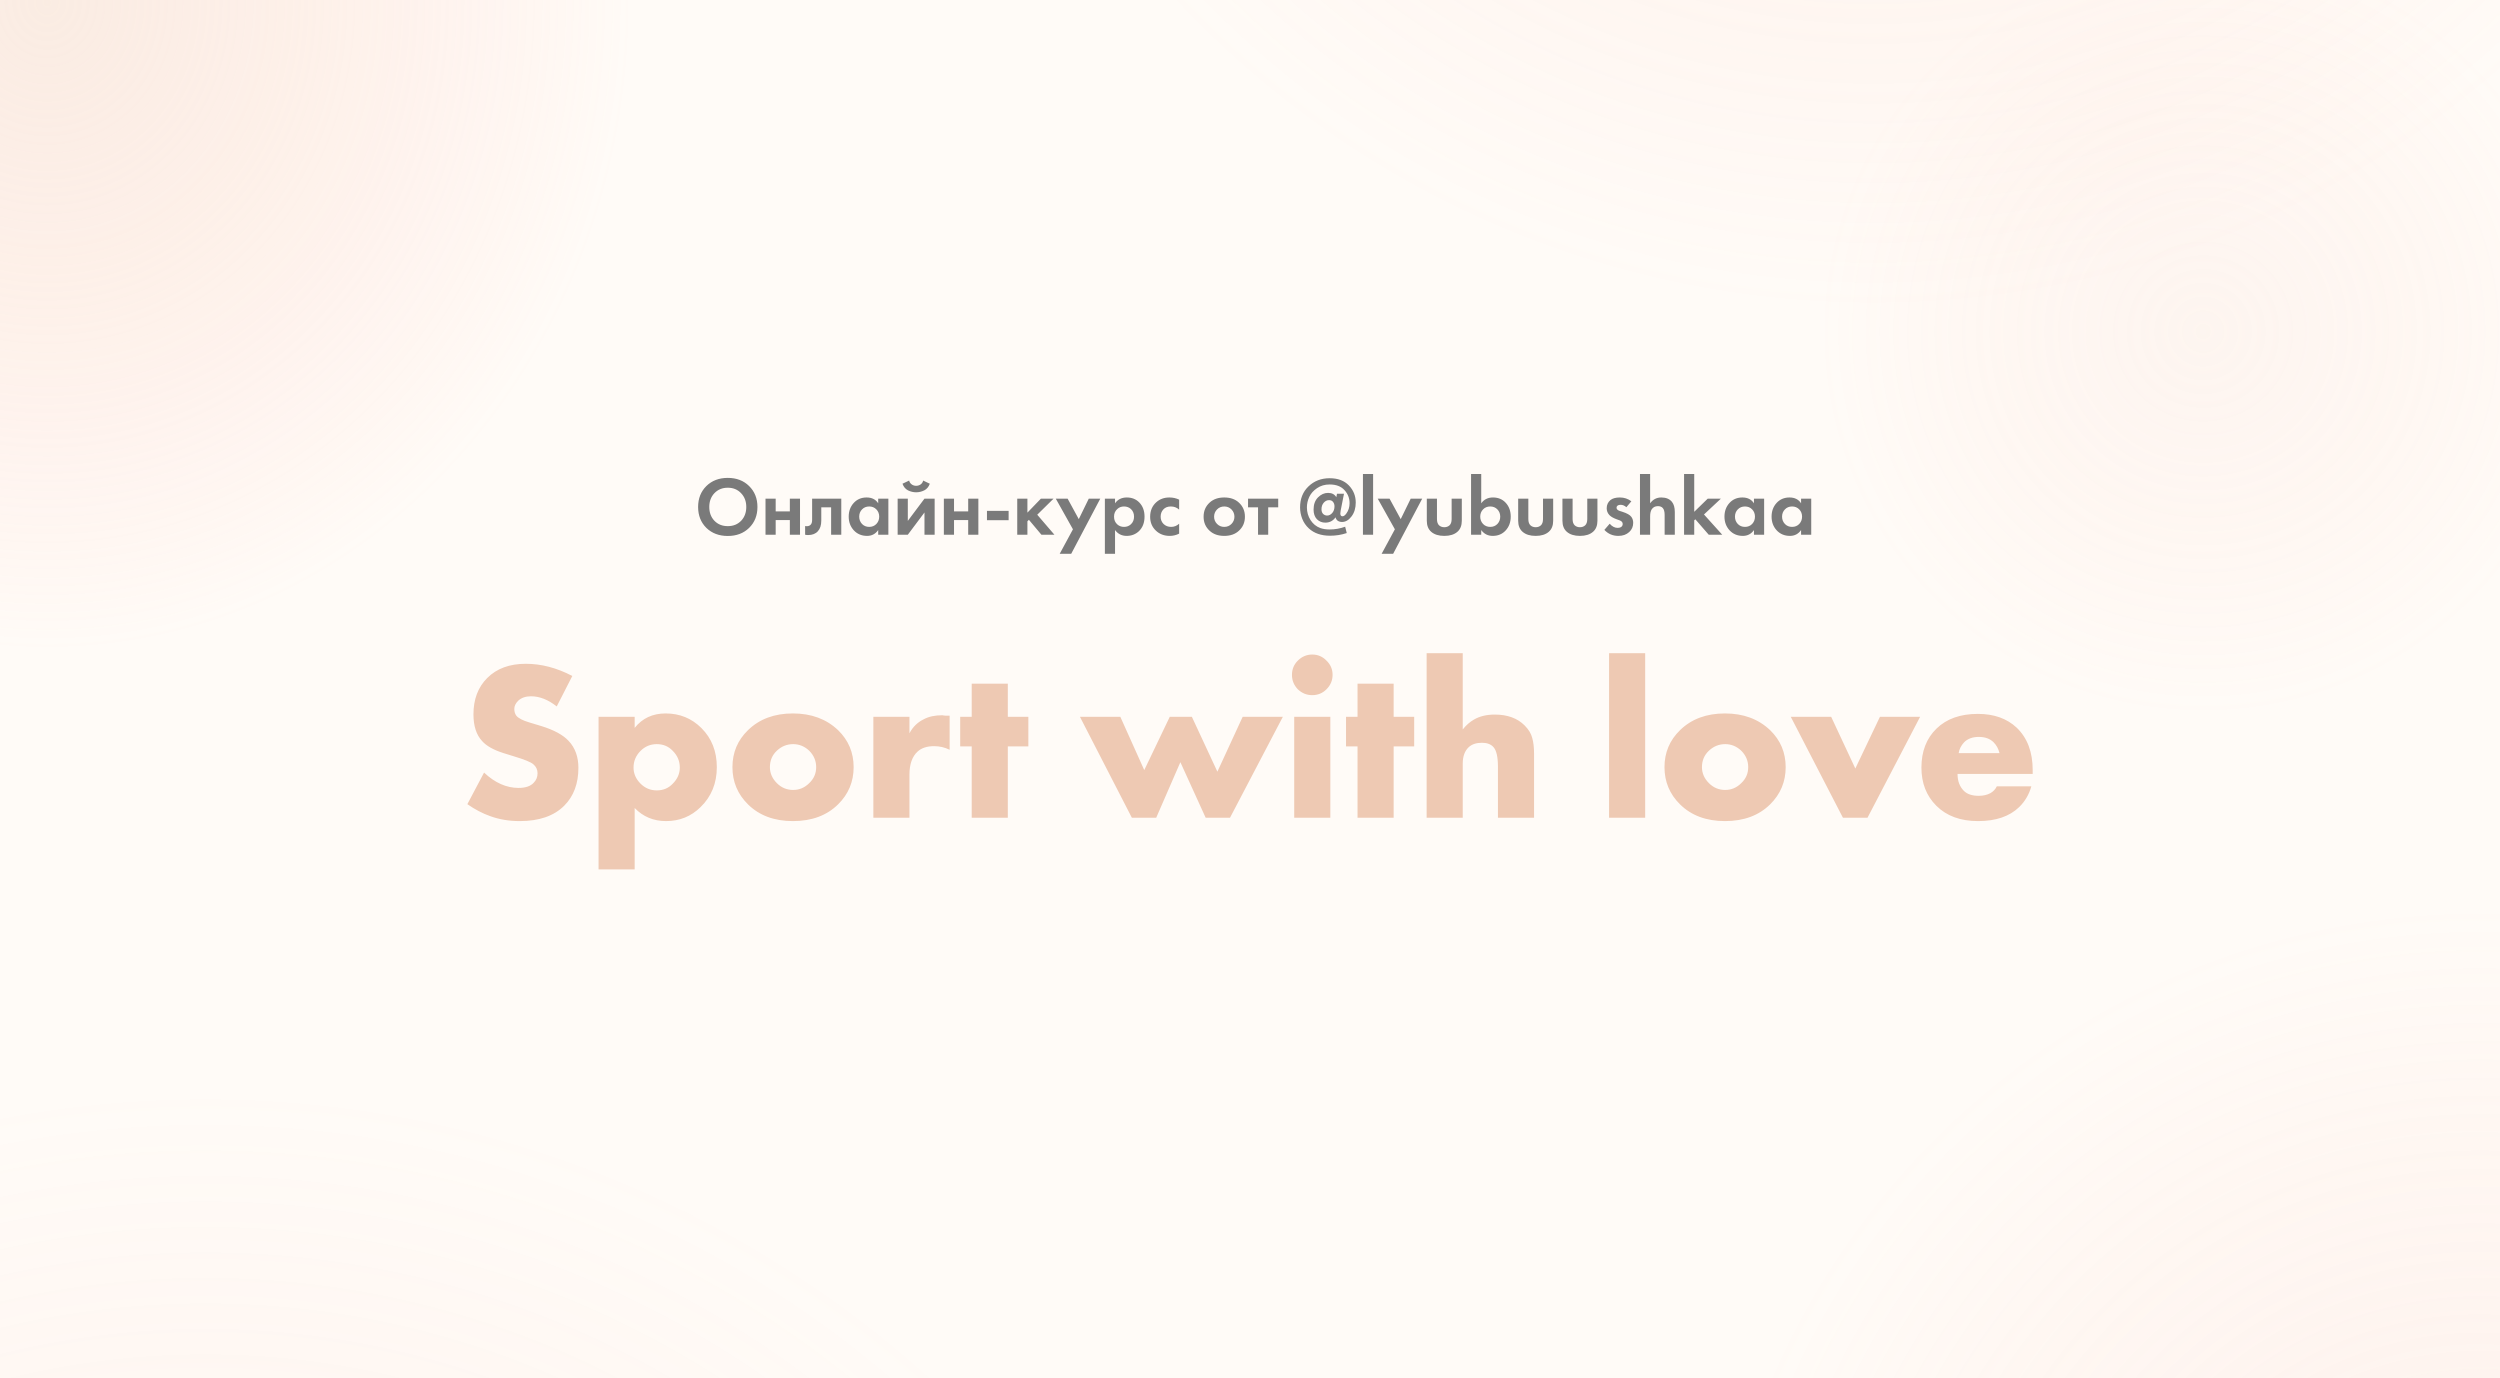
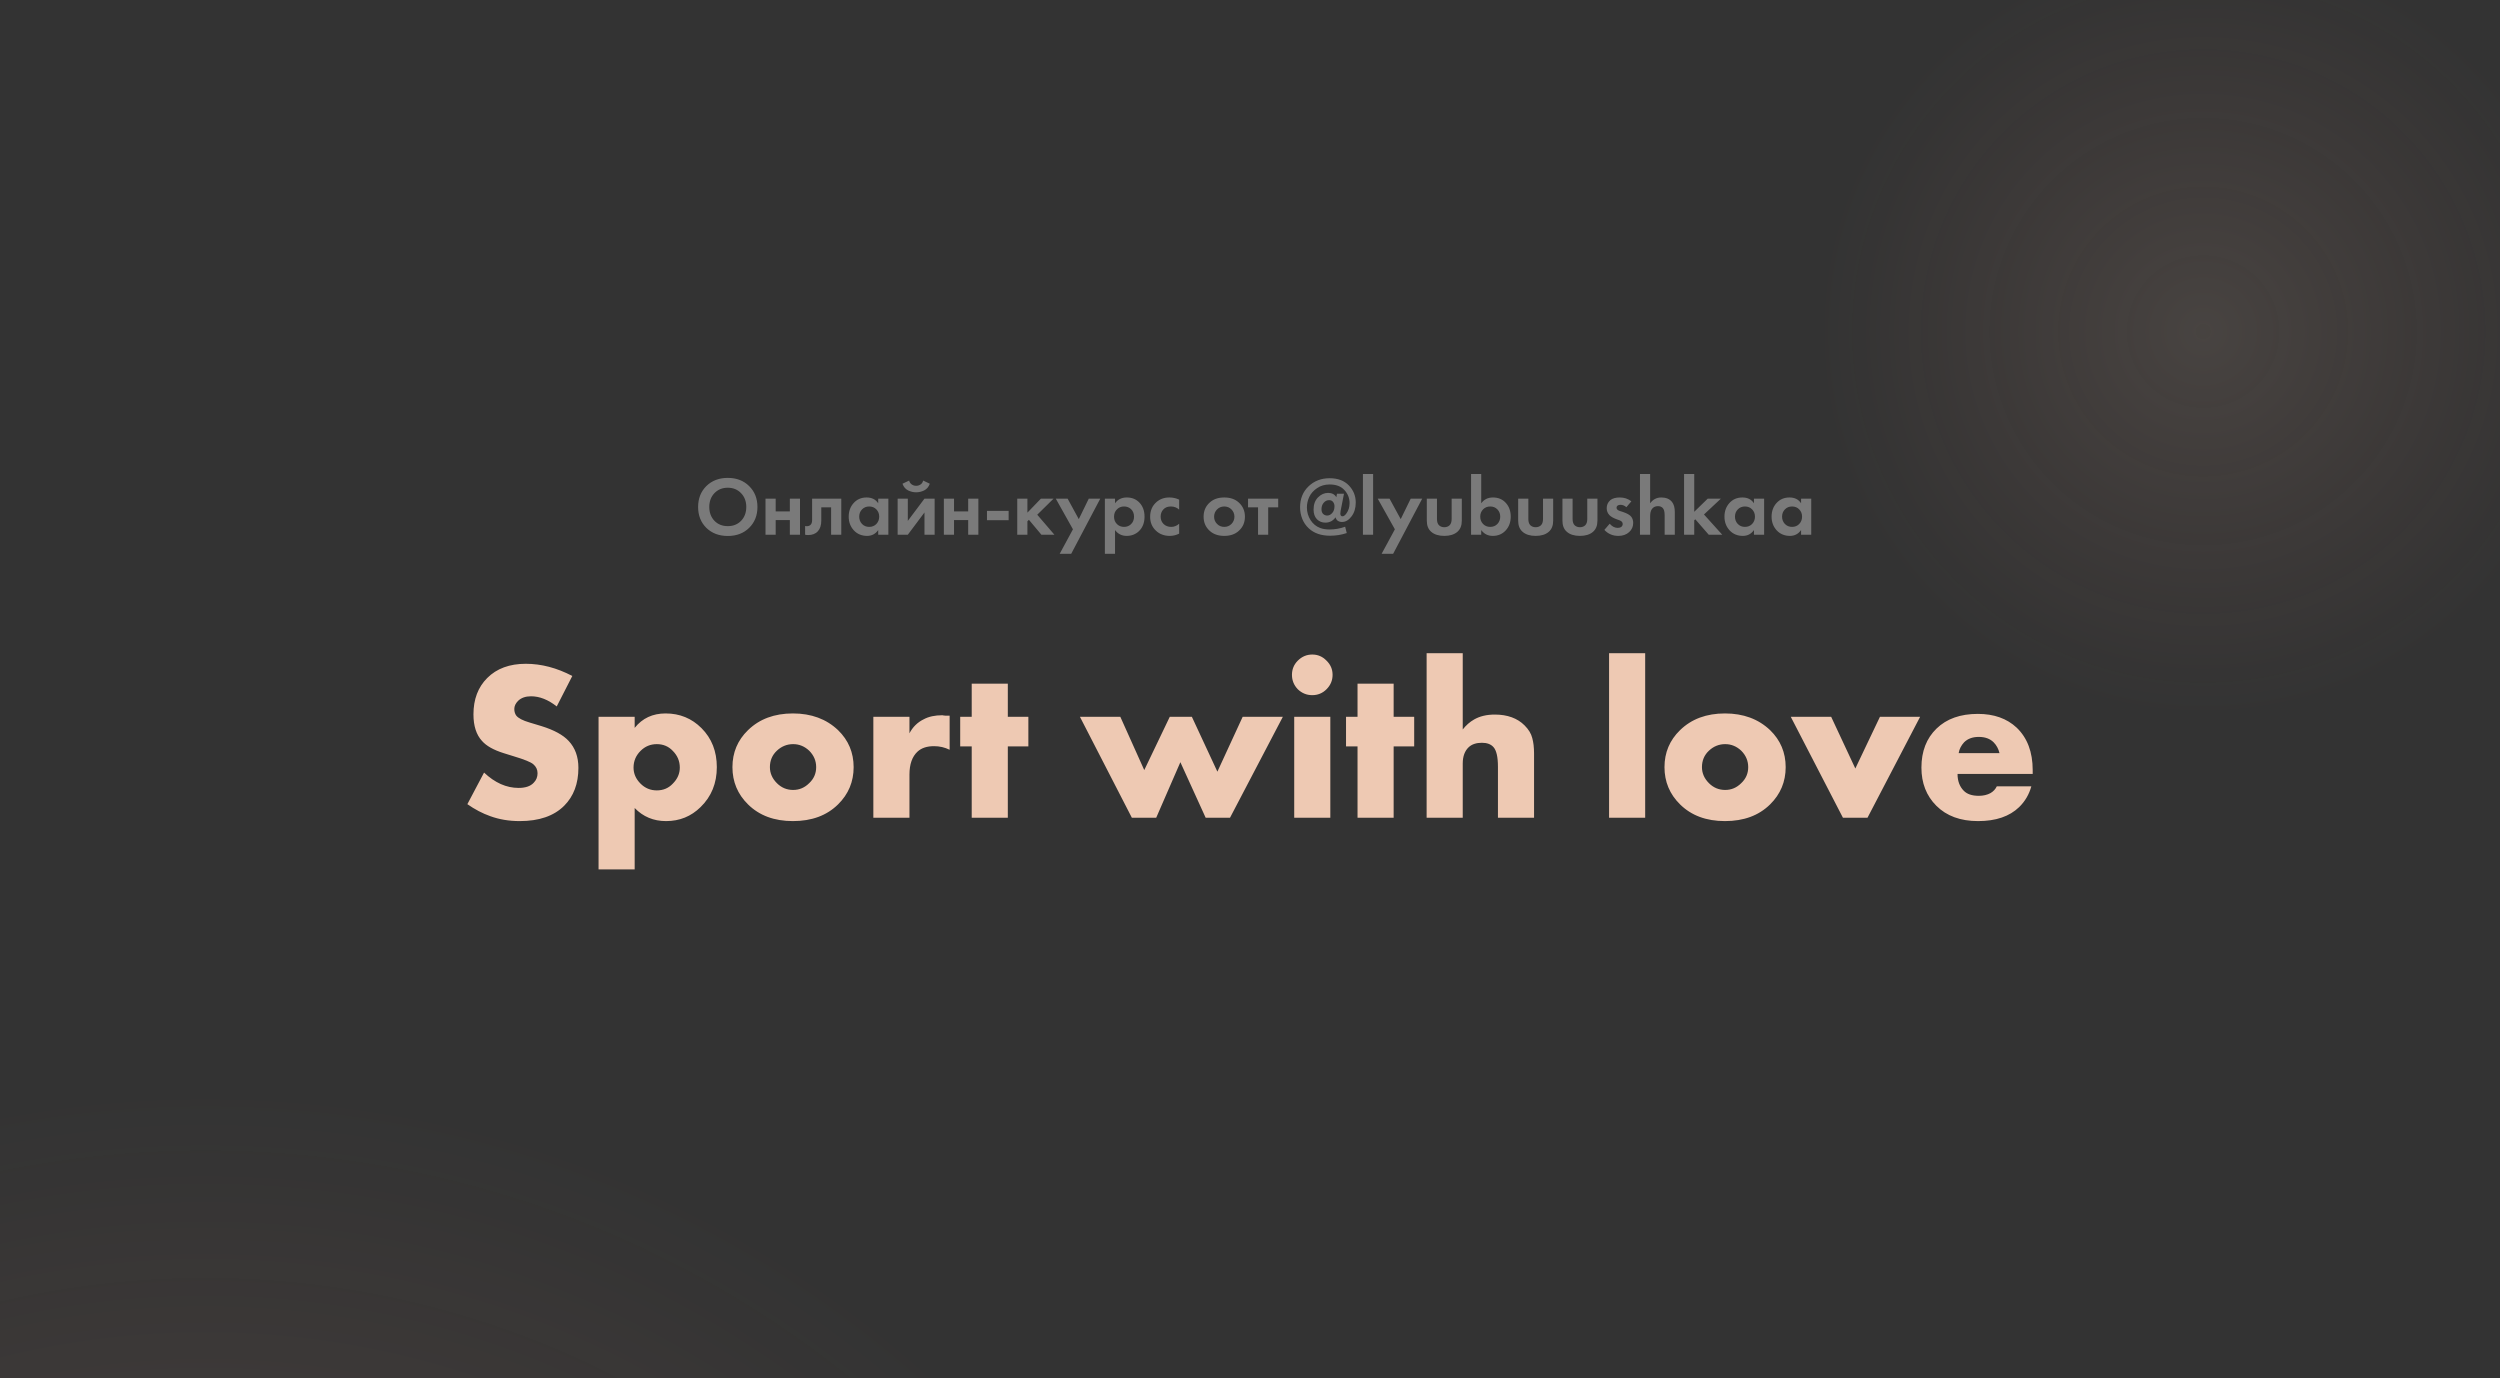
<svg xmlns="http://www.w3.org/2000/svg" width="1440" height="794" viewBox="0 0 1440 794" fill="none">
  <rect x="0" y="0" width="1440" height="794" fill="#333333" stroke="none" />
  <g clip-path="url(#clip0_1_2)">
-     <rect width="1440" height="794" fill="#FFFBF7" />
-     <ellipse cx="26.5" cy="0.5" rx="338.5" ry="375.5" fill="url(#paint0_radial_1_2)" fill-opacity="0.6" />
    <circle cx="1269" cy="191" r="222" fill="url(#paint1_radial_1_2)" fill-opacity="0.5" />
-     <circle cx="1079" cy="-375" r="555" fill="url(#paint2_radial_1_2)" fill-opacity="0.5" />
-     <circle cx="1428.5" cy="970.5" r="449.5" fill="url(#paint3_radial_1_2)" fill-opacity="0.7" />
    <circle cx="118.5" cy="1254.5" r="628.5" fill="url(#paint4_radial_1_2)" fill-opacity="0.7" />
    <path d="M269.2 463.2L278.82 445C285.06 450.893 291.69 453.84 298.71 453.84C302.697 453.84 305.6 452.843 307.42 450.85C308.893 449.377 309.63 447.557 309.63 445.39C309.63 443.31 308.807 441.577 307.16 440.19C305.773 438.977 302.047 437.46 295.98 435.64L290.13 433.82C284.323 432 280.163 429.66 277.65 426.8C274.357 423.247 272.71 418.133 272.71 411.46C272.71 402.793 275.353 395.817 280.64 390.53C286.1 385.07 293.51 382.34 302.87 382.34C311.797 382.34 320.723 384.68 329.65 389.36L320.68 406.91C315.74 403.01 310.8 401.06 305.86 401.06C302.74 401.06 300.27 401.927 298.45 403.66C296.977 405.133 296.24 406.693 296.24 408.34C296.24 409.9 296.63 411.2 297.41 412.24C298.623 413.713 301.137 415.013 304.95 416.14L311.84 418.22C319.12 420.473 324.363 423.333 327.57 426.8C331.297 430.787 333.16 435.943 333.16 442.27C333.16 451.37 330.43 458.65 324.97 464.11C319.077 470.003 310.54 472.95 299.36 472.95C293.207 472.95 287.53 471.997 282.33 470.09C277.91 468.53 273.533 466.233 269.2 463.2ZM365.568 465.41V500.77H344.768V412.89H365.568V419.26C369.988 413.713 375.924 410.94 383.378 410.94C391.524 410.94 398.414 413.757 404.048 419.39C409.941 425.283 412.888 432.78 412.888 441.88C412.888 451.153 409.768 458.823 403.528 464.89C398.068 470.263 391.438 472.95 383.638 472.95C376.444 472.95 370.421 470.437 365.568 465.41ZM378.308 428.62C374.668 428.62 371.548 429.92 368.948 432.52C366.261 435.207 364.918 438.413 364.918 442.14C364.918 445.607 366.261 448.683 368.948 451.37C371.548 453.97 374.668 455.27 378.308 455.27C382.034 455.27 385.111 453.97 387.538 451.37C390.224 448.683 391.568 445.607 391.568 442.14C391.568 438.413 390.224 435.207 387.538 432.52C385.111 429.92 382.034 428.62 378.308 428.62ZM456.855 428.62C453.302 428.62 450.182 429.877 447.495 432.39C444.808 434.903 443.465 438.067 443.465 441.88C443.465 445.347 444.808 448.423 447.495 451.11C450.095 453.71 453.215 455.01 456.855 455.01C460.408 455.01 463.485 453.71 466.085 451.11C468.772 448.597 470.115 445.52 470.115 441.88C470.115 438.24 468.772 435.077 466.085 432.39C463.398 429.877 460.322 428.62 456.855 428.62ZM482.725 420.56C488.705 426.367 491.695 433.473 491.695 441.88C491.695 450.287 488.705 457.437 482.725 463.33C476.225 469.743 467.558 472.95 456.725 472.95C445.978 472.95 437.355 469.743 430.855 463.33C424.875 457.437 421.885 450.287 421.885 441.88C421.885 433.473 424.875 426.367 430.855 420.56C437.442 414.147 446.065 410.94 456.725 410.94C467.298 410.94 475.965 414.147 482.725 420.56ZM503.048 471V412.89H523.848V422.38C525.754 418.74 528.484 416.053 532.038 414.32C534.898 412.76 538.494 411.98 542.828 411.98C543.001 411.98 543.218 412.023 543.478 412.11C543.738 412.11 544.171 412.153 544.778 412.24C545.471 412.24 546.208 412.24 546.988 412.24V431.87C544.214 430.483 541.224 429.79 538.018 429.79C533.944 429.79 530.781 430.83 528.528 432.91C525.408 435.77 523.848 440.19 523.848 446.17V471H503.048ZM592.335 429.92H580.505V471H559.705V429.92H553.075V412.89H559.705V393.78H580.505V412.89H592.335V429.92ZM622.043 412.89H645.313L659.093 443.57L673.783 412.89H686.523L701.213 444.48L715.773 412.89H738.913L708.493 471H694.453L679.893 439.02L665.983 471H651.943L622.043 412.89ZM745.467 412.89H766.267V471H745.467V412.89ZM747.547 397.03C745.294 394.69 744.167 391.917 744.167 388.71C744.167 385.503 745.294 382.773 747.547 380.52C749.887 378.18 752.661 377.01 755.867 377.01C759.074 377.01 761.804 378.18 764.057 380.52C766.397 382.773 767.567 385.503 767.567 388.71C767.567 391.917 766.397 394.69 764.057 397.03C761.804 399.283 759.074 400.41 755.867 400.41C752.661 400.41 749.887 399.283 747.547 397.03ZM814.569 429.92H802.739V471H781.939V429.92H775.309V412.89H781.939V393.78H802.739V412.89H814.569V429.92ZM821.736 471V376.23H842.536V420.17C844.442 417.743 846.609 415.837 849.036 414.45C852.329 412.543 856.316 411.59 860.996 411.59C868.276 411.59 873.996 413.67 878.156 417.83C880.496 420.17 881.969 422.597 882.576 425.11C883.269 427.537 883.616 430.527 883.616 434.08V471H862.816V441.62C862.816 435.987 861.949 432.217 860.216 430.31C858.742 428.663 856.532 427.84 853.586 427.84C850.379 427.84 847.866 428.663 846.046 430.31C843.706 432.477 842.536 435.64 842.536 439.8V471H821.736ZM926.822 376.23H947.622V471H926.822V376.23ZM993.714 428.62C990.161 428.62 987.041 429.877 984.354 432.39C981.668 434.903 980.324 438.067 980.324 441.88C980.324 445.347 981.668 448.423 984.354 451.11C986.954 453.71 990.074 455.01 993.714 455.01C997.268 455.01 1000.34 453.71 1002.94 451.11C1005.63 448.597 1006.97 445.52 1006.97 441.88C1006.97 438.24 1005.63 435.077 1002.94 432.39C1000.26 429.877 997.181 428.62 993.714 428.62ZM1019.58 420.56C1025.56 426.367 1028.55 433.473 1028.55 441.88C1028.55 450.287 1025.56 457.437 1019.58 463.33C1013.08 469.743 1004.42 472.95 993.584 472.95C982.838 472.95 974.214 469.743 967.714 463.33C961.734 457.437 958.744 450.287 958.744 441.88C958.744 433.473 961.734 426.367 967.714 420.56C974.301 414.147 982.924 410.94 993.584 410.94C1004.16 410.94 1012.82 414.147 1019.58 420.56ZM1031.49 412.89H1054.76L1068.67 442.66L1082.84 412.89H1105.98L1075.69 471H1061.52L1031.49 412.89ZM1170.83 443.57V445.78H1127.54C1127.54 449.853 1128.75 453.103 1131.18 455.53C1133.08 457.437 1135.94 458.39 1139.76 458.39C1142.36 458.39 1144.61 457.87 1146.52 456.83C1148.16 455.877 1149.38 454.577 1150.16 452.93H1170.05C1168.75 457.61 1166.41 461.597 1163.03 464.89C1157.48 470.263 1149.59 472.95 1139.37 472.95C1129.23 472.95 1121.21 470.003 1115.32 464.11C1109.6 458.39 1106.74 451.067 1106.74 442.14C1106.74 432.78 1109.64 425.283 1115.45 419.65C1121.25 414.017 1129.18 411.2 1139.24 411.2C1148.51 411.2 1155.96 413.843 1161.6 419.13C1167.75 425.023 1170.83 433.17 1170.83 443.57ZM1128.19 433.82H1151.72C1151.11 431.307 1149.98 429.227 1148.34 427.58C1146.26 425.5 1143.4 424.46 1139.76 424.46C1136.2 424.46 1133.39 425.5 1131.31 427.58C1129.57 429.487 1128.53 431.567 1128.19 433.82Z" fill="#EEC9B3" />
    <path d="M406.864 279.968C410.064 276.832 414.176 275.264 419.2 275.264C424.224 275.264 428.32 276.832 431.488 279.968C434.688 283.104 436.288 287.12 436.288 292.016C436.288 296.912 434.688 300.928 431.488 304.064C428.32 307.168 424.224 308.72 419.2 308.72C414.176 308.72 410.064 307.168 406.864 304.064C403.696 300.928 402.112 296.912 402.112 292.016C402.112 287.12 403.696 283.104 406.864 279.968ZM411.52 299.984C413.504 302.032 416.064 303.056 419.2 303.056C422.336 303.056 424.896 302.032 426.88 299.984C428.864 297.904 429.856 295.248 429.856 292.016C429.856 288.784 428.848 286.128 426.832 284.048C424.848 281.968 422.304 280.928 419.2 280.928C416.096 280.928 413.536 281.968 411.52 284.048C409.536 286.128 408.544 288.784 408.544 292.016C408.544 295.248 409.536 297.904 411.52 299.984ZM440.935 308V287.216H446.791V294.56H454.951V287.216H460.807V308H454.951V299.552H446.791V308H440.935ZM484.58 287.216V308H478.724V292.208H473.06V299.84C473.06 302.528 472.404 304.576 471.092 305.984C469.78 307.456 467.908 308.192 465.476 308.192C464.836 308.192 464.26 308.128 463.748 308V303.008C464.132 303.072 464.436 303.104 464.66 303.104C465.716 303.104 466.516 302.768 467.06 302.096C467.54 301.52 467.78 300.64 467.78 299.456V287.216H484.58ZM505.844 289.904V287.216H511.7V308H505.844V305.312C504.276 307.552 502.148 308.672 499.46 308.672C496.324 308.672 493.764 307.6 491.78 305.456C489.828 303.312 488.852 300.688 488.852 297.584C488.852 294.448 489.812 291.824 491.732 289.712C493.652 287.6 496.132 286.544 499.172 286.544C502.18 286.544 504.404 287.664 505.844 289.904ZM504.788 293.408C503.7 292.288 502.324 291.728 500.66 291.728C498.996 291.728 497.62 292.288 496.532 293.408C495.444 294.528 494.9 295.92 494.9 297.584C494.9 299.248 495.444 300.656 496.532 301.808C497.62 302.928 498.996 303.488 500.66 303.488C502.324 303.488 503.7 302.928 504.788 301.808C505.876 300.656 506.42 299.248 506.42 297.584C506.42 295.92 505.876 294.528 504.788 293.408ZM517.043 287.216H522.899V300.032L532.499 287.216H538.355V308H532.499V295.184L522.899 308H517.043V287.216ZM531.731 276.8L535.571 278.624C534.931 280.416 533.859 281.696 532.355 282.464C530.851 283.2 529.299 283.568 527.699 283.568C526.099 283.568 524.547 283.2 523.043 282.464C521.539 281.696 520.467 280.416 519.827 278.624L523.667 276.8C523.859 277.664 524.323 278.384 525.059 278.96C525.827 279.536 526.707 279.824 527.699 279.824C528.627 279.824 529.475 279.568 530.243 279.056C531.011 278.544 531.507 277.792 531.731 276.8ZM543.662 308V287.216H549.518V294.56H557.678V287.216H563.534V308H557.678V299.552H549.518V308H543.662ZM568.491 299.648V294.272H580.971V299.648H568.491ZM585.932 287.216H591.788V295.28L599.564 287.216H606.86L597.452 296.48L607.34 308H599.852L592.652 299.408L591.788 300.272V308H585.932V287.216ZM610.385 318.992L618.017 304.88L608.129 287.216H614.945L621.377 299.024L627.137 287.216H633.761L617.009 318.992H610.385ZM642.261 305.312V318.992H636.405V287.216H642.261V289.904C643.829 287.664 646.085 286.544 649.029 286.544C651.909 286.544 654.277 287.472 656.133 289.328C658.213 291.408 659.253 294.16 659.253 297.584C659.253 301.104 658.165 303.904 655.989 305.984C654.069 307.776 651.717 308.672 648.933 308.672C646.149 308.672 643.925 307.552 642.261 305.312ZM647.445 291.728C645.941 291.728 644.677 292.192 643.653 293.12C642.341 294.24 641.685 295.728 641.685 297.584C641.685 299.472 642.325 300.976 643.605 302.096C644.661 303.024 645.941 303.488 647.445 303.488C649.013 303.488 650.325 302.992 651.381 302C652.597 300.88 653.205 299.408 653.205 297.584C653.205 295.792 652.613 294.336 651.429 293.216C650.341 292.224 649.013 291.728 647.445 291.728ZM679.188 287.792V293.552C677.876 292.336 676.276 291.728 674.388 291.728C672.532 291.728 671.092 292.304 670.068 293.456C669.044 294.576 668.532 295.952 668.532 297.584C668.532 299.28 669.092 300.688 670.212 301.808C671.364 302.928 672.82 303.488 674.58 303.488C676.308 303.488 677.844 302.88 679.188 301.664V307.376C677.46 308.24 675.668 308.672 673.812 308.672C670.58 308.672 667.908 307.664 665.796 305.648C663.588 303.568 662.484 300.912 662.484 297.68C662.484 294.16 663.684 291.344 666.084 289.232C668.1 287.44 670.596 286.544 673.572 286.544C675.588 286.544 677.46 286.96 679.188 287.792ZM696.774 289.472C698.886 287.52 701.686 286.544 705.174 286.544C708.662 286.544 711.462 287.52 713.574 289.472C715.91 291.584 717.078 294.304 717.078 297.632C717.078 300.928 715.91 303.632 713.574 305.744C711.462 307.696 708.662 308.672 705.174 308.672C701.686 308.672 698.886 307.696 696.774 305.744C694.438 303.632 693.27 300.928 693.27 297.632C693.27 294.304 694.438 291.584 696.774 289.472ZM700.998 301.76C702.118 302.912 703.51 303.488 705.174 303.488C706.838 303.488 708.23 302.912 709.35 301.76C710.47 300.608 711.03 299.232 711.03 297.632C711.03 296 710.47 294.608 709.35 293.456C708.23 292.304 706.838 291.728 705.174 291.728C703.51 291.728 702.118 292.304 700.998 293.456C699.878 294.608 699.318 296 699.318 297.632C699.318 299.232 699.878 300.608 700.998 301.76ZM736.247 292.208H730.487V308H724.631V292.208H718.871V287.216H736.247V292.208ZM769.723 286.4L770.107 284.384H774.139L772.219 294.128C772.091 294.768 772.027 295.312 772.027 295.76C772.027 296.848 772.443 297.392 773.275 297.392C773.979 297.392 774.715 296.864 775.483 295.808C776.731 294.112 777.355 292.112 777.355 289.808C777.355 286.928 776.363 284.416 774.379 282.272C772.427 280.128 769.595 279.056 765.883 279.056C763.099 279.056 760.683 279.76 758.635 281.168C756.587 282.544 755.099 284.208 754.171 286.16C753.243 288.112 752.779 290.16 752.779 292.304C752.779 294.96 753.483 297.392 754.891 299.6C756.299 301.776 758.171 303.296 760.507 304.16C762.043 304.704 763.819 304.976 765.835 304.976C768.907 304.976 771.899 304.448 774.811 303.392L775.723 307.04C772.683 308.064 769.483 308.576 766.123 308.576C761.003 308.576 756.923 307.168 753.883 304.352C752.187 302.784 750.923 300.944 750.091 298.832C749.259 296.688 748.843 294.496 748.843 292.256C748.843 287.296 750.459 283.264 753.691 280.16C756.955 277.024 761.019 275.456 765.883 275.456C770.587 275.456 774.267 276.832 776.923 279.584C779.579 282.336 780.907 285.632 780.907 289.472C780.907 292.672 780.091 295.344 778.459 297.488C776.859 299.6 775.035 300.656 772.987 300.656C772.091 300.656 771.291 300.432 770.587 299.984C769.915 299.504 769.483 298.832 769.291 297.968C767.819 300.016 765.851 301.04 763.387 301.04C761.467 301.04 759.851 300.384 758.539 299.072C757.259 297.728 756.619 295.872 756.619 293.504C756.619 290.56 757.467 288.224 759.163 286.496C760.891 284.768 762.827 283.904 764.971 283.904C767.179 283.904 768.763 284.736 769.723 286.4ZM764.443 296.96C765.531 296.96 766.507 296.464 767.371 295.472C768.235 294.48 768.667 293.2 768.667 291.632C768.667 290.64 768.395 289.808 767.851 289.136C767.339 288.432 766.571 288.08 765.547 288.08C764.331 288.08 763.291 288.592 762.427 289.616C761.595 290.608 761.179 291.84 761.179 293.312C761.179 294.496 761.499 295.408 762.139 296.048C762.811 296.656 763.579 296.96 764.443 296.96ZM785.053 273.008H790.909V308H785.053V273.008ZM795.819 318.992L803.451 304.88L793.563 287.216H800.379L806.811 299.024L812.571 287.216H819.195L802.443 318.992H795.819ZM821.839 287.216H827.695V298.976C827.695 300.64 828.111 301.856 828.943 302.624C829.743 303.328 830.735 303.68 831.919 303.68C833.103 303.68 834.095 303.328 834.895 302.624C835.727 301.856 836.143 300.64 836.143 298.976V287.216H841.999V299.936C841.999 302.72 841.151 304.848 839.455 306.32C837.663 307.888 835.151 308.672 831.919 308.672C828.687 308.672 826.175 307.888 824.383 306.32C822.687 304.848 821.839 302.72 821.839 299.936V287.216ZM853.189 273.008V289.904C854.789 287.664 857.045 286.544 859.957 286.544C862.997 286.544 865.461 287.584 867.349 289.664C869.237 291.744 870.181 294.384 870.181 297.584C870.181 300.784 869.205 303.44 867.253 305.552C865.333 307.632 862.853 308.672 859.813 308.672C857.029 308.672 854.821 307.552 853.189 305.312V308H847.333V273.008H853.189ZM862.501 293.408C861.413 292.288 860.037 291.728 858.373 291.728C856.709 291.728 855.333 292.288 854.245 293.408C853.157 294.528 852.613 295.92 852.613 297.584C852.613 299.248 853.157 300.656 854.245 301.808C855.333 302.928 856.709 303.488 858.373 303.488C860.037 303.488 861.413 302.928 862.501 301.808C863.589 300.656 864.133 299.248 864.133 297.584C864.133 295.92 863.589 294.528 862.501 293.408ZM874.468 287.216H880.324V298.976C880.324 300.64 880.74 301.856 881.572 302.624C882.372 303.328 883.364 303.68 884.548 303.68C885.732 303.68 886.724 303.328 887.524 302.624C888.356 301.856 888.772 300.64 888.772 298.976V287.216H894.628V299.936C894.628 302.72 893.78 304.848 892.084 306.32C890.292 307.888 887.78 308.672 884.548 308.672C881.316 308.672 878.804 307.888 877.012 306.32C875.316 304.848 874.468 302.72 874.468 299.936V287.216ZM899.963 287.216H905.819V298.976C905.819 300.64 906.235 301.856 907.067 302.624C907.867 303.328 908.859 303.68 910.043 303.68C911.227 303.68 912.219 303.328 913.019 302.624C913.851 301.856 914.267 300.64 914.267 298.976V287.216H920.123V299.936C920.123 302.72 919.275 304.848 917.579 306.32C915.787 307.888 913.275 308.672 910.043 308.672C906.811 308.672 904.299 307.888 902.507 306.32C900.811 304.848 899.963 302.72 899.963 299.936V287.216ZM939.665 288.752L936.785 292.16C935.793 291.232 934.657 290.768 933.377 290.768C932.673 290.768 932.113 290.928 931.697 291.248C931.313 291.536 931.121 291.936 931.121 292.448C931.121 293.28 931.745 293.904 932.993 294.32L934.385 294.752C937.105 295.616 938.865 296.608 939.665 297.728C940.369 298.688 940.721 299.84 940.721 301.184C940.721 303.296 939.953 305.056 938.417 306.464C936.817 307.936 934.737 308.672 932.177 308.672C928.945 308.672 926.257 307.52 924.113 305.216L927.185 301.664C928.561 303.264 930.097 304.064 931.793 304.064C932.625 304.064 933.313 303.872 933.857 303.488C934.401 303.072 934.673 302.512 934.673 301.808C934.673 300.848 934.065 300.144 932.849 299.696L931.505 299.216C929.425 298.48 927.937 297.648 927.041 296.72C925.985 295.6 925.457 294.272 925.457 292.736C925.457 290.816 926.177 289.248 927.617 288.032C928.865 287.04 930.673 286.544 933.041 286.544C935.537 286.544 937.745 287.28 939.665 288.752ZM944.623 308V273.008H950.479V289.904C952.079 287.664 954.223 286.544 956.911 286.544C959.631 286.544 961.679 287.392 963.055 289.088C964.143 290.432 964.687 292.384 964.687 294.944V308H958.831V296.672C958.831 294.72 958.463 293.36 957.727 292.592C957.055 291.888 956.143 291.536 954.991 291.536C953.391 291.536 952.191 292.144 951.391 293.36C950.783 294.32 950.479 295.664 950.479 297.392V308H944.623ZM970.024 273.008H975.88V294.8L983.656 287.216H991.24L981.496 296.336L992.008 308H984.232L976.504 299.12L975.88 299.696V308H970.024V273.008ZM1010.28 289.904V287.216H1016.14V308H1010.28V305.312C1008.71 307.552 1006.59 308.672 1003.9 308.672C1000.76 308.672 998.203 307.6 996.219 305.456C994.267 303.312 993.291 300.688 993.291 297.584C993.291 294.448 994.251 291.824 996.171 289.712C998.091 287.6 1000.57 286.544 1003.61 286.544C1006.62 286.544 1008.84 287.664 1010.28 289.904ZM1009.23 293.408C1008.14 292.288 1006.76 291.728 1005.1 291.728C1003.43 291.728 1002.06 292.288 1000.97 293.408C999.883 294.528 999.339 295.92 999.339 297.584C999.339 299.248 999.883 300.656 1000.97 301.808C1002.06 302.928 1003.43 303.488 1005.1 303.488C1006.76 303.488 1008.14 302.928 1009.23 301.808C1010.31 300.656 1010.86 299.248 1010.86 297.584C1010.86 295.92 1010.31 294.528 1009.23 293.408ZM1037.42 289.904V287.216H1043.27V308H1037.42V305.312C1035.85 307.552 1033.72 308.672 1031.03 308.672C1027.9 308.672 1025.34 307.6 1023.35 305.456C1021.4 303.312 1020.43 300.688 1020.43 297.584C1020.43 294.448 1021.39 291.824 1023.31 289.712C1025.23 287.6 1027.71 286.544 1030.75 286.544C1033.75 286.544 1035.98 287.664 1037.42 289.904ZM1036.36 293.408C1035.27 292.288 1033.9 291.728 1032.23 291.728C1030.57 291.728 1029.19 292.288 1028.11 293.408C1027.02 294.528 1026.47 295.92 1026.47 297.584C1026.47 299.248 1027.02 300.656 1028.11 301.808C1029.19 302.928 1030.57 303.488 1032.23 303.488C1033.9 303.488 1035.27 302.928 1036.36 301.808C1037.45 300.656 1037.99 299.248 1037.99 297.584C1037.99 295.92 1037.45 294.528 1036.36 293.408Z" fill="#7A7A7A" />
  </g>
  <defs>
    <radialGradient id="paint0_radial_1_2" cx="0" cy="0" r="1" gradientUnits="userSpaceOnUse" gradientTransform="translate(26.5 0.5) rotate(90) scale(375.5 338.5)">
      <stop stop-color="#EEC9B3" stop-opacity="0.49" />
      <stop offset="1" stop-color="#FFA490" stop-opacity="0" />
    </radialGradient>
    <radialGradient id="paint1_radial_1_2" cx="0" cy="0" r="1" gradientUnits="userSpaceOnUse" gradientTransform="translate(1269 191) rotate(90) scale(222)">
      <stop stop-color="#EEC9B3" stop-opacity="0.22" />
      <stop offset="1" stop-color="#FFA490" stop-opacity="0" />
    </radialGradient>
    <radialGradient id="paint2_radial_1_2" cx="0" cy="0" r="1" gradientUnits="userSpaceOnUse" gradientTransform="translate(1079 -375) rotate(90) scale(555)">
      <stop stop-color="#EEC9B3" stop-opacity="0.38" />
      <stop offset="1" stop-color="#FFA490" stop-opacity="0" />
    </radialGradient>
    <radialGradient id="paint3_radial_1_2" cx="0" cy="0" r="1" gradientUnits="userSpaceOnUse" gradientTransform="translate(1428.5 970.5) rotate(90) scale(449.5)">
      <stop stop-color="#EEC9B3" stop-opacity="0.24" />
      <stop offset="1" stop-color="#FFA490" stop-opacity="0" />
    </radialGradient>
    <radialGradient id="paint4_radial_1_2" cx="0" cy="0" r="1" gradientUnits="userSpaceOnUse" gradientTransform="translate(118.5 1254.5) rotate(90) scale(628.5)">
      <stop stop-color="#EEC9B3" stop-opacity="0.24" />
      <stop offset="1" stop-color="#FFA490" stop-opacity="0" />
    </radialGradient>
    <clipPath id="clip0_1_2">
      <rect width="1440" height="794" fill="white" />
    </clipPath>
  </defs>
</svg>